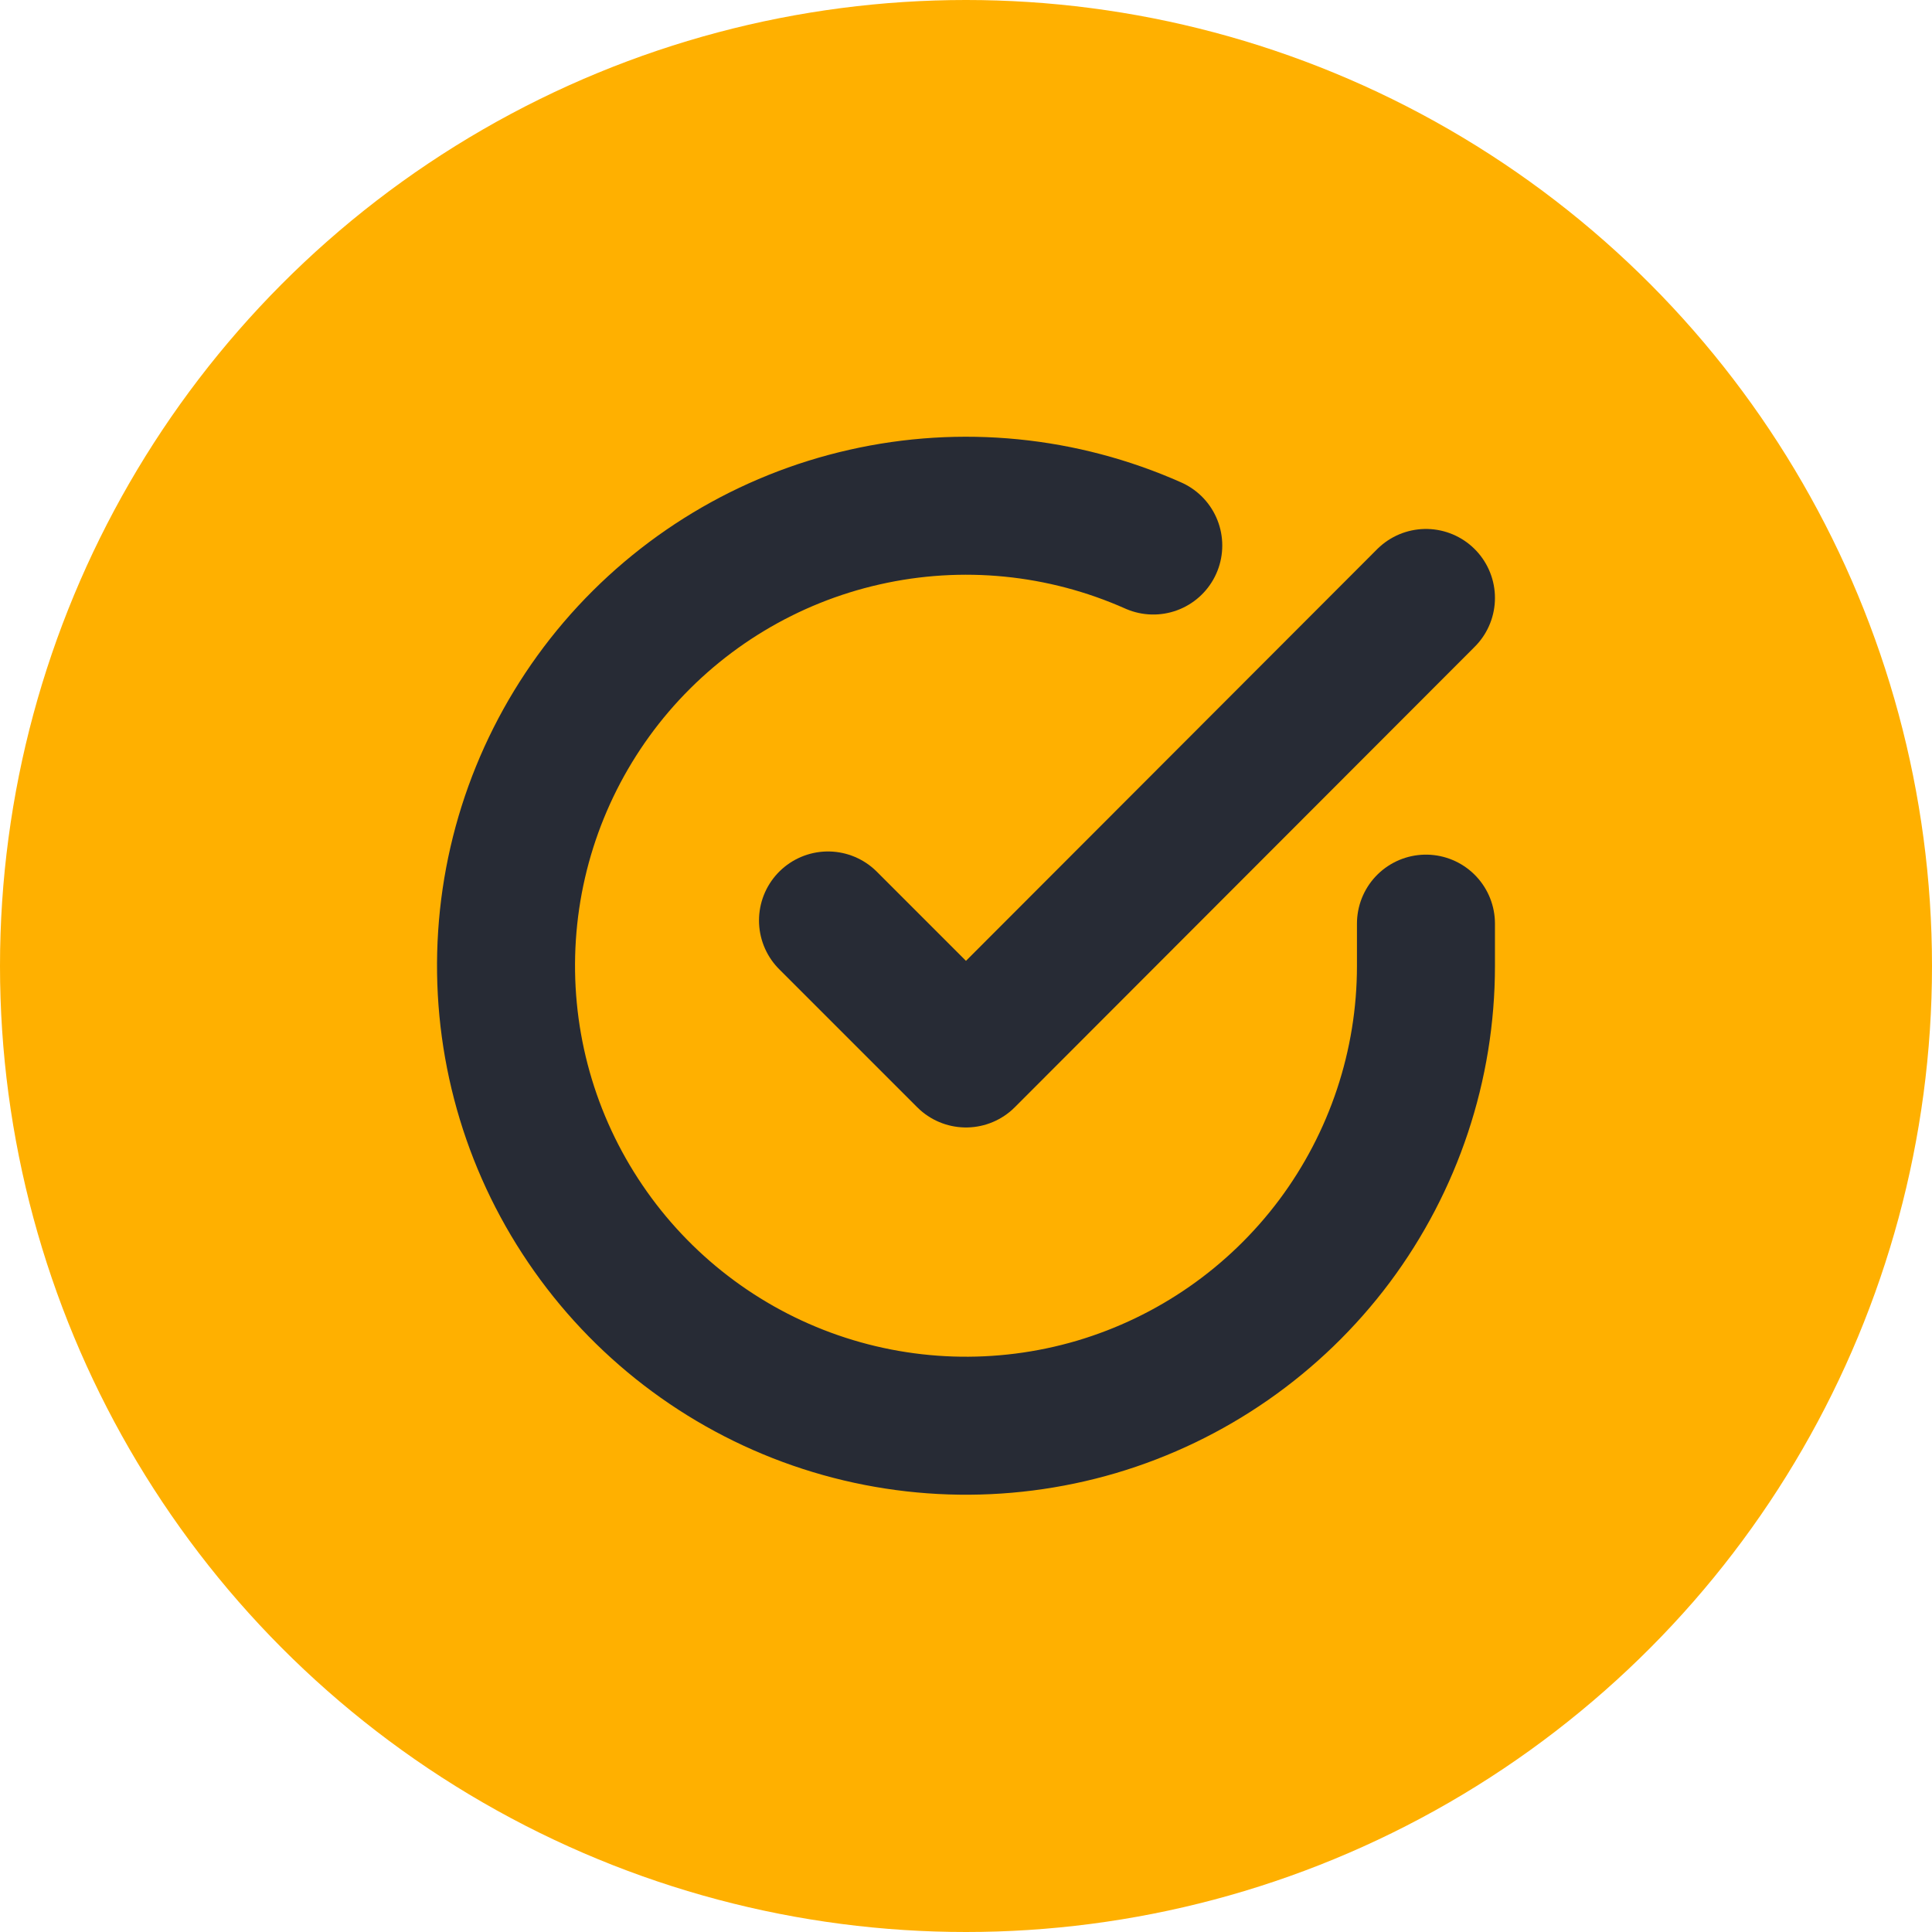
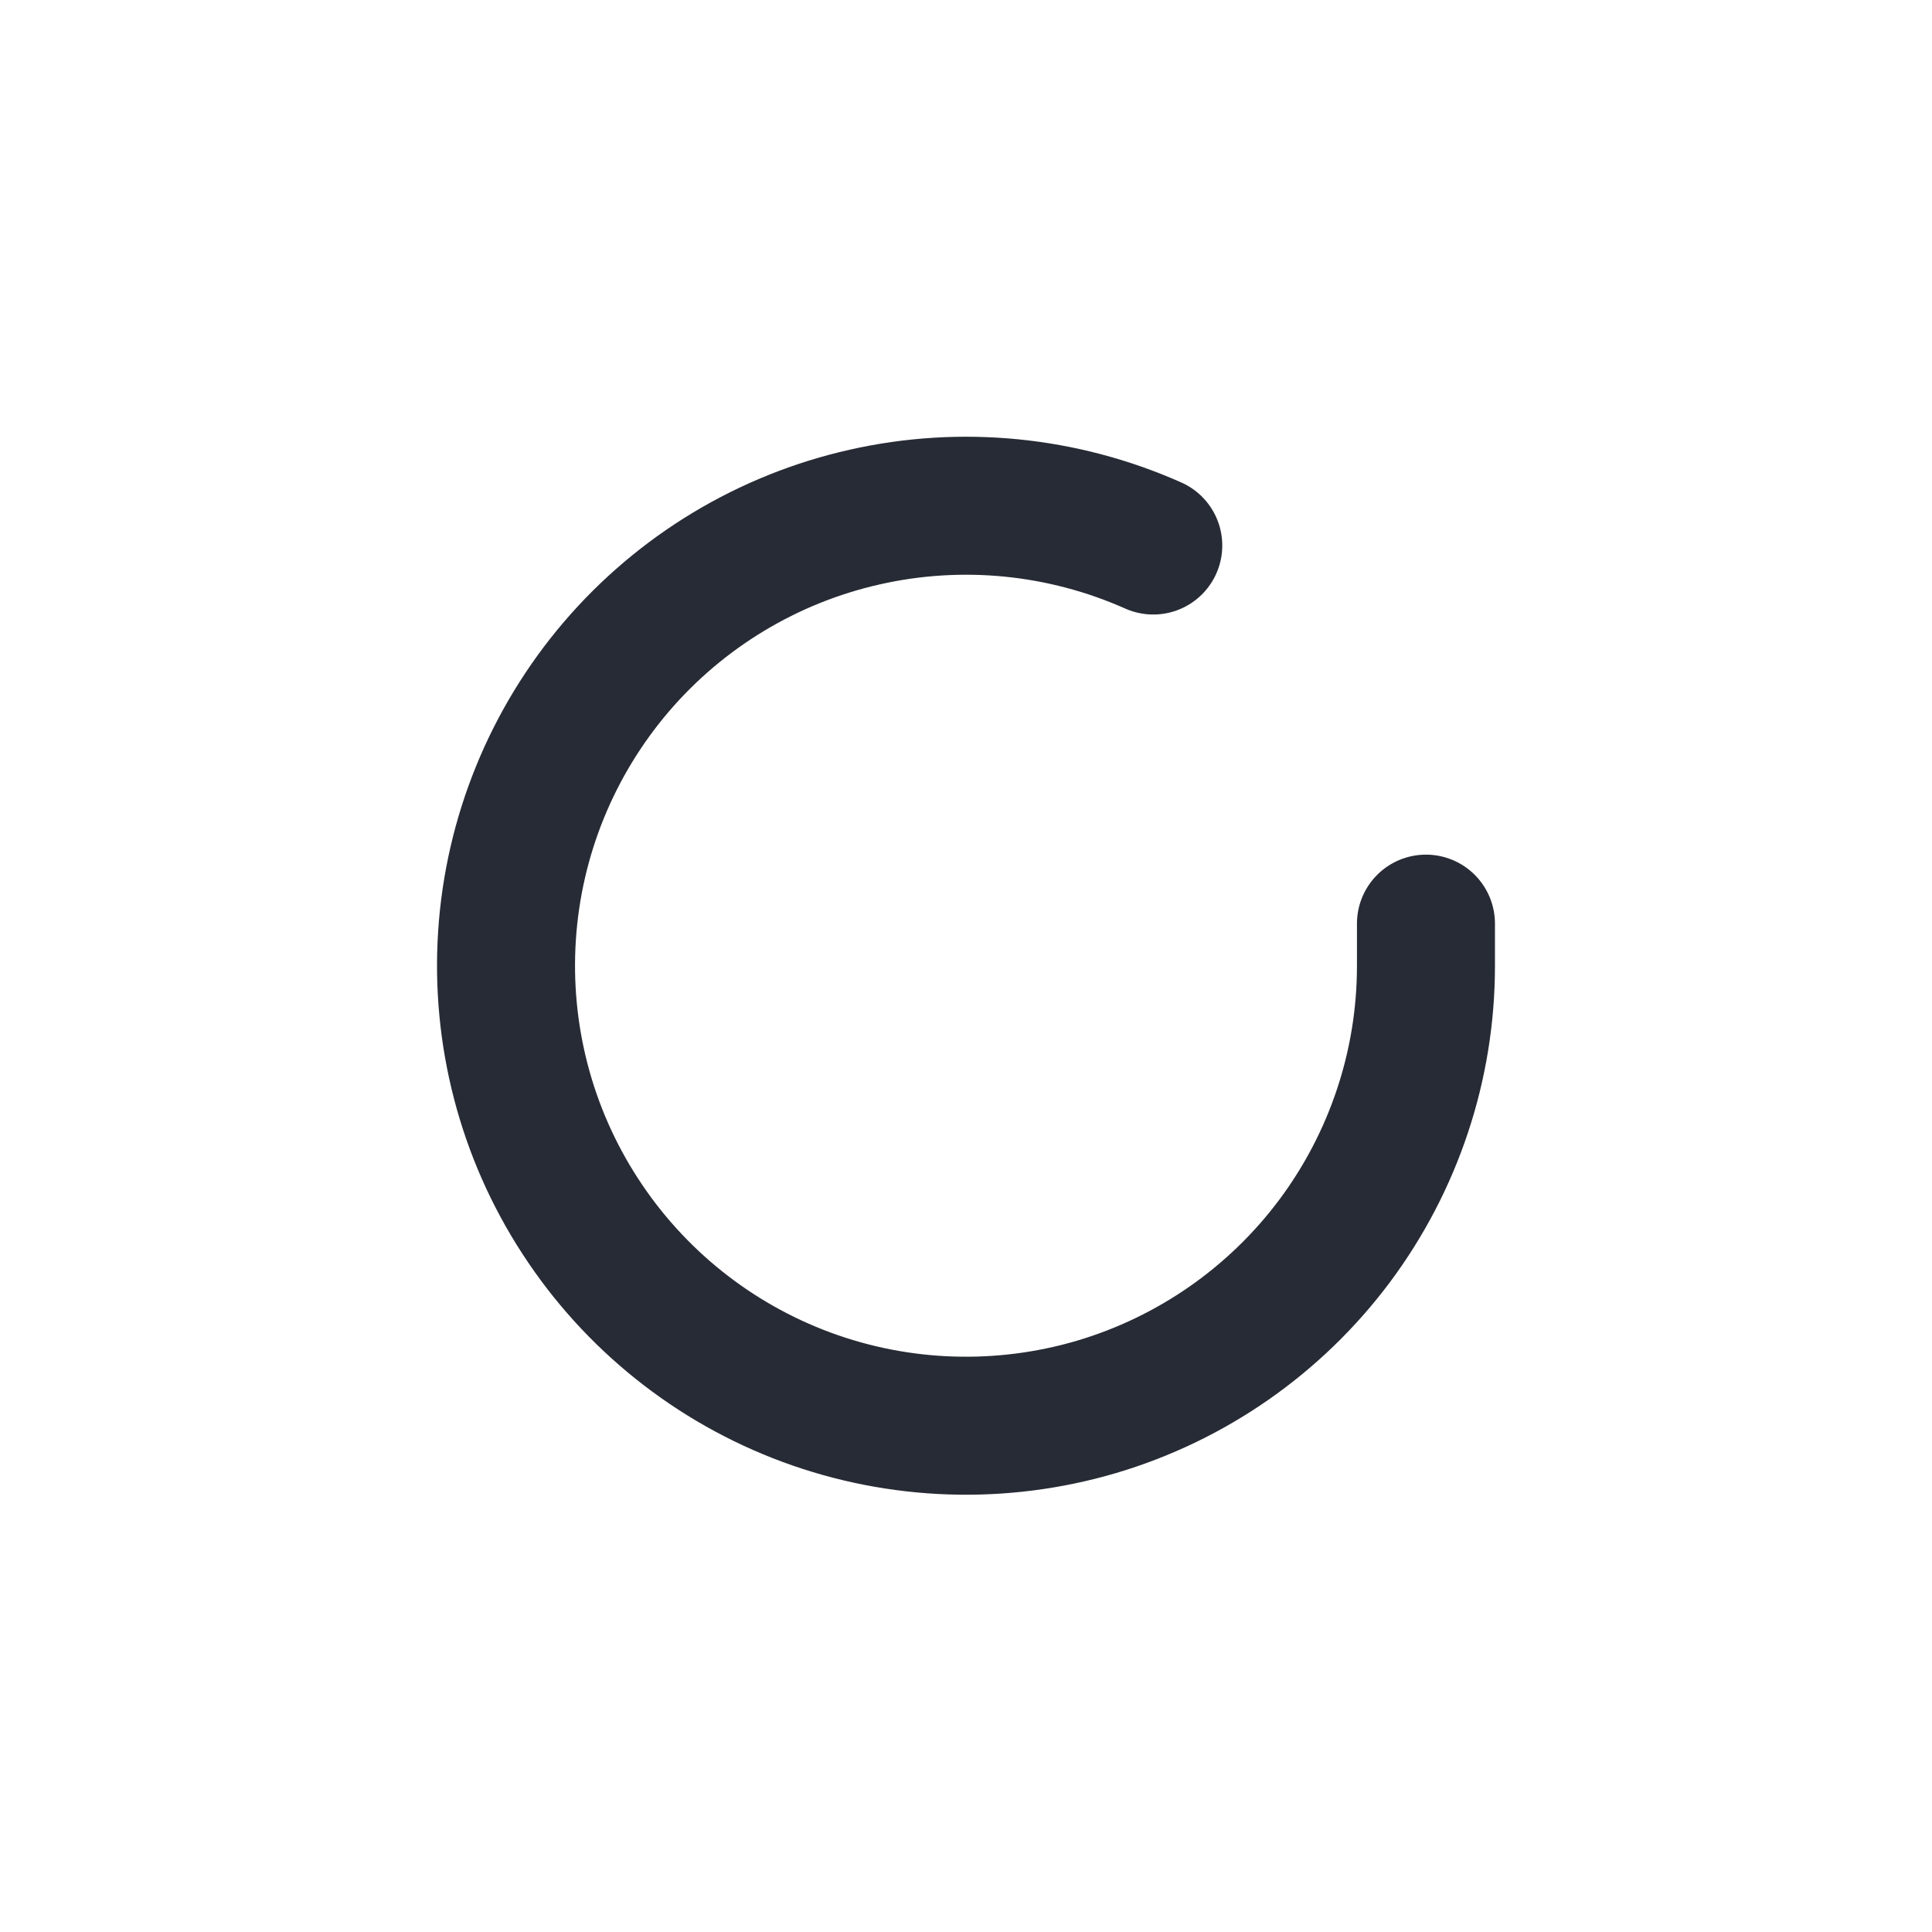
<svg xmlns="http://www.w3.org/2000/svg" width="14" height="14" viewBox="0 0 14 14" fill="none">
-   <circle cx="7" cy="7" r="7" fill="#FFB000" />
  <g clip-path="url(#clip0_1569_1264)">
    <path d="M10.333 6.693V7C10.333 7.719 10.1 8.418 9.67 8.994C9.239 9.57 8.634 9.991 7.945 10.195C7.256 10.398 6.519 10.374 5.845 10.125C5.171 9.876 4.595 9.415 4.204 8.812C3.812 8.209 3.627 7.496 3.674 6.779C3.721 6.061 3.999 5.379 4.466 4.832C4.933 4.286 5.564 3.905 6.265 3.747C6.967 3.588 7.7 3.661 8.357 3.953" stroke="#272B35" stroke-linecap="round" stroke-linejoin="round" />
-     <path d="M10.333 4.333L7 7.67L6 6.67" stroke="#272B35" stroke-linecap="round" stroke-linejoin="round" />
  </g>
  <defs>
    <clipPath id="clip0_1569_1264">
      <rect width="8" height="8" fill="white" transform="translate(3 3)" />
    </clipPath>
  </defs>
</svg>